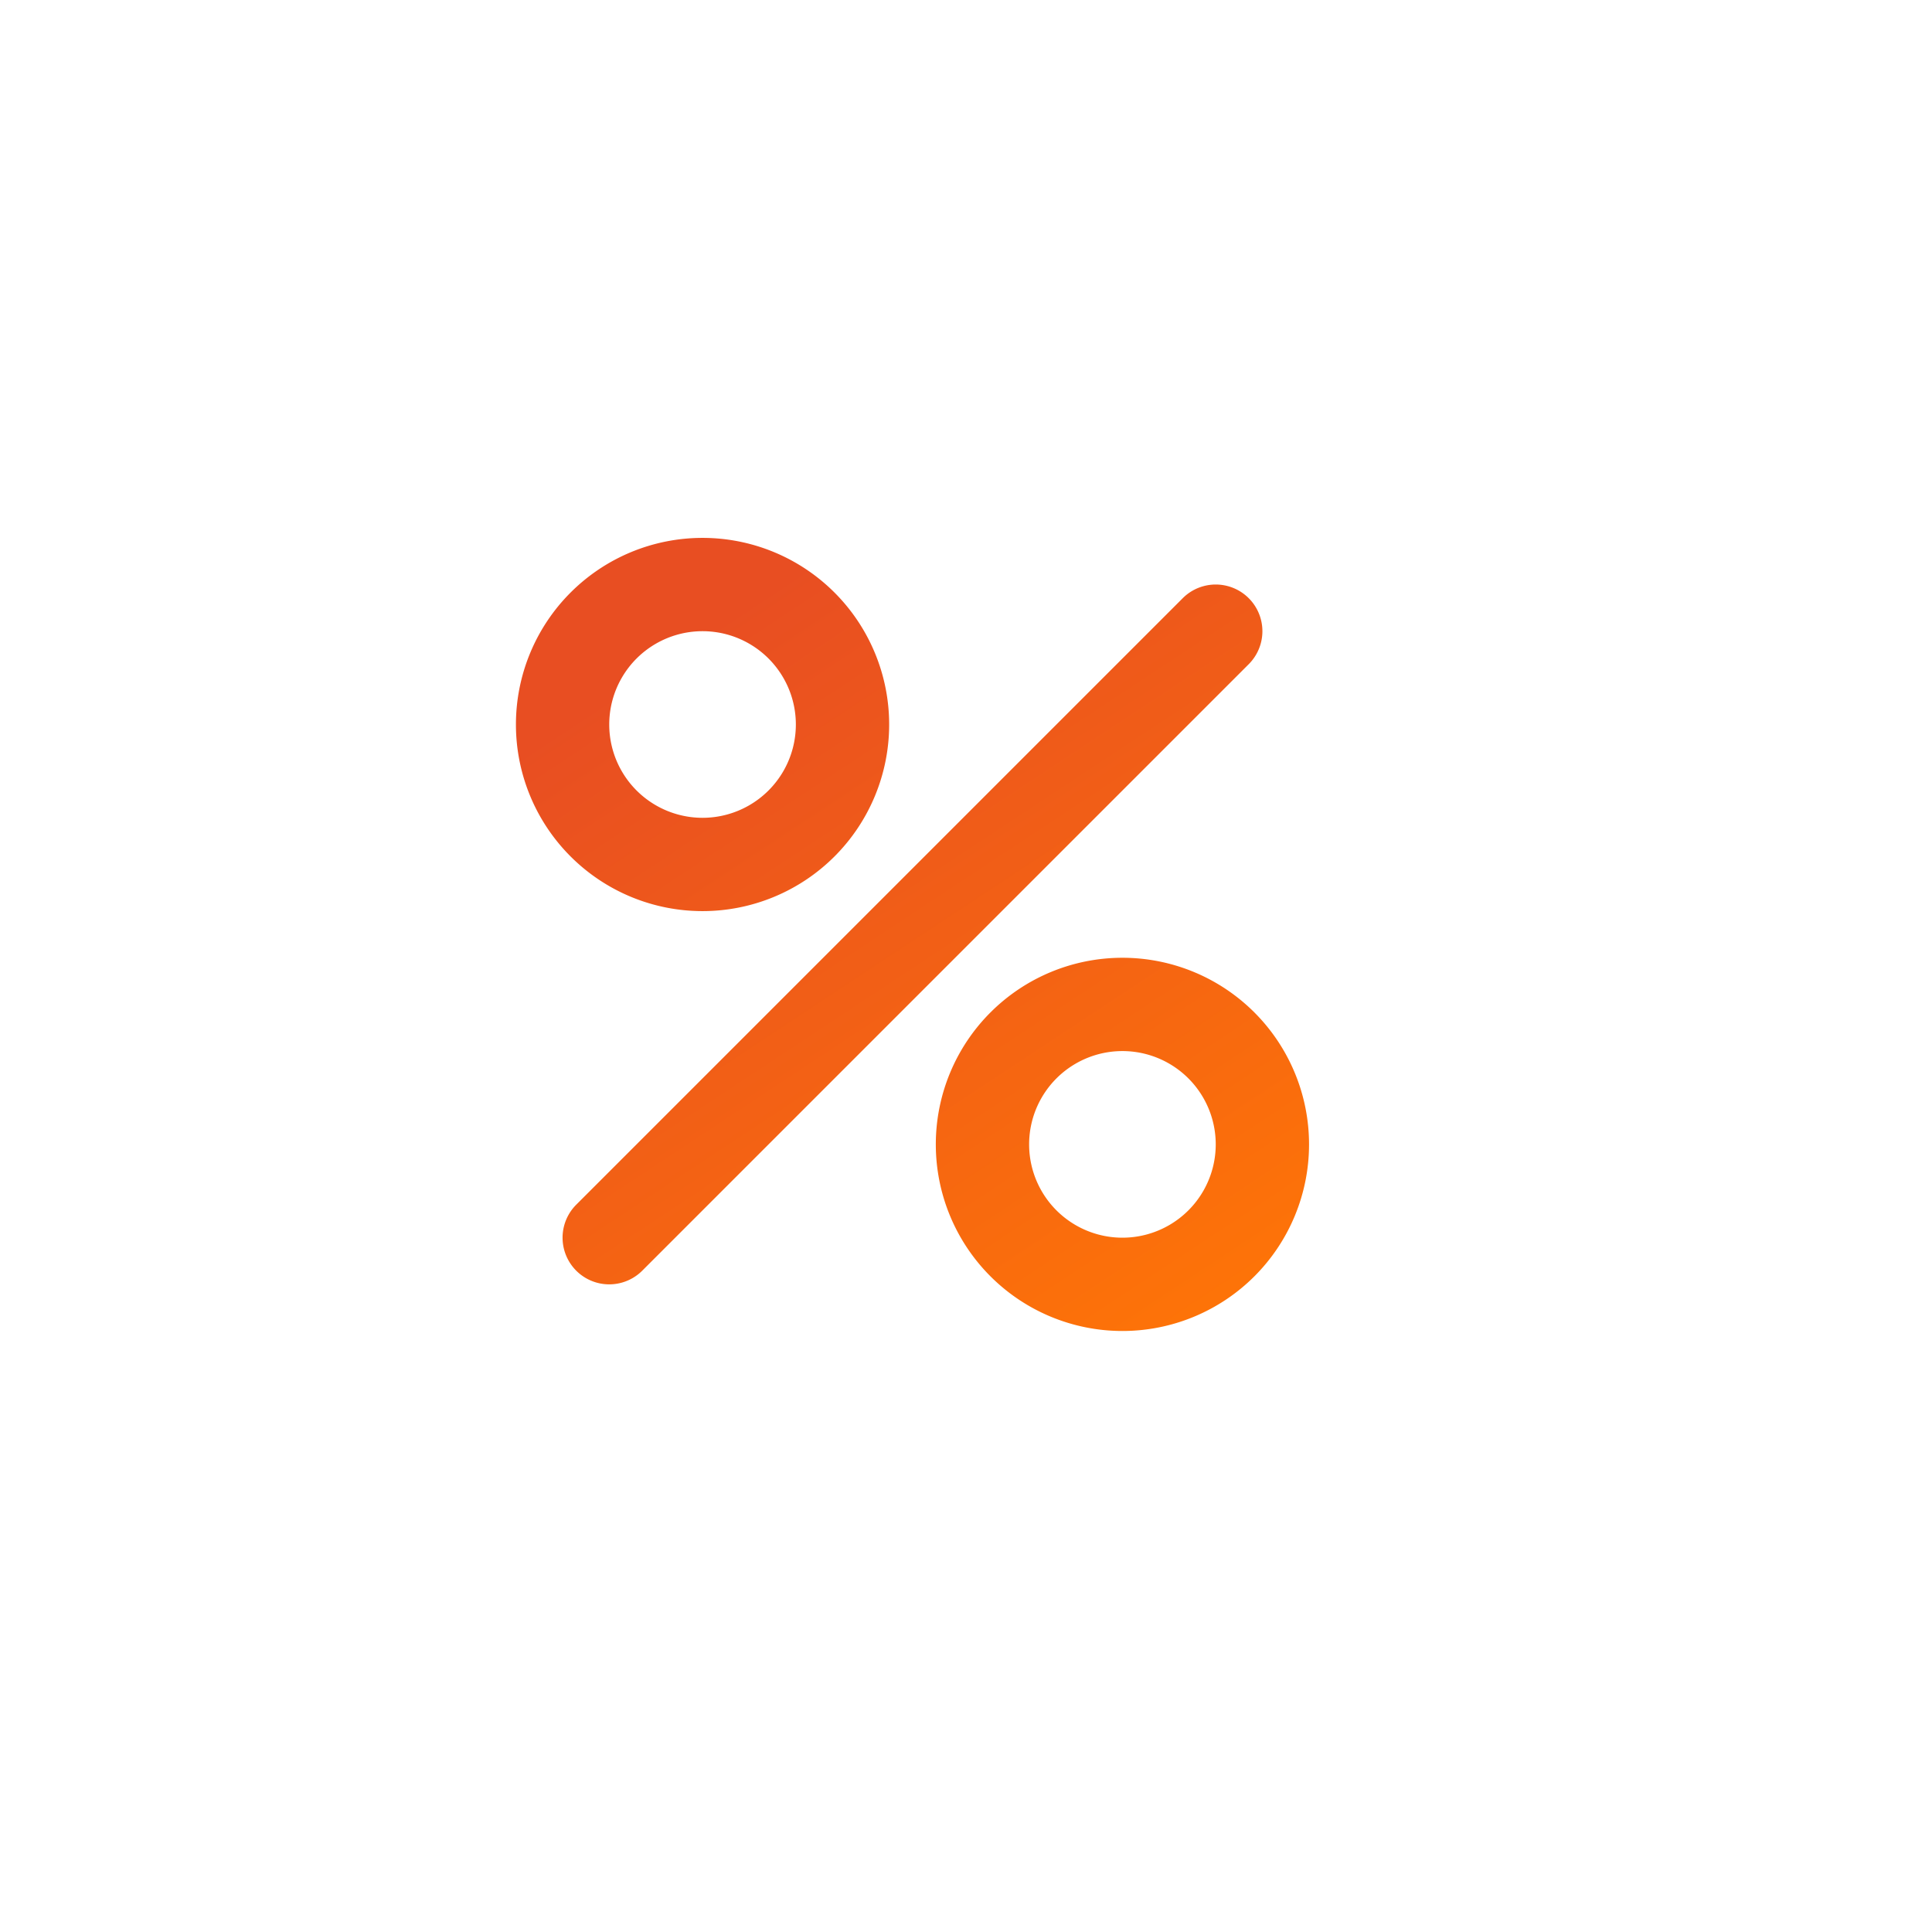
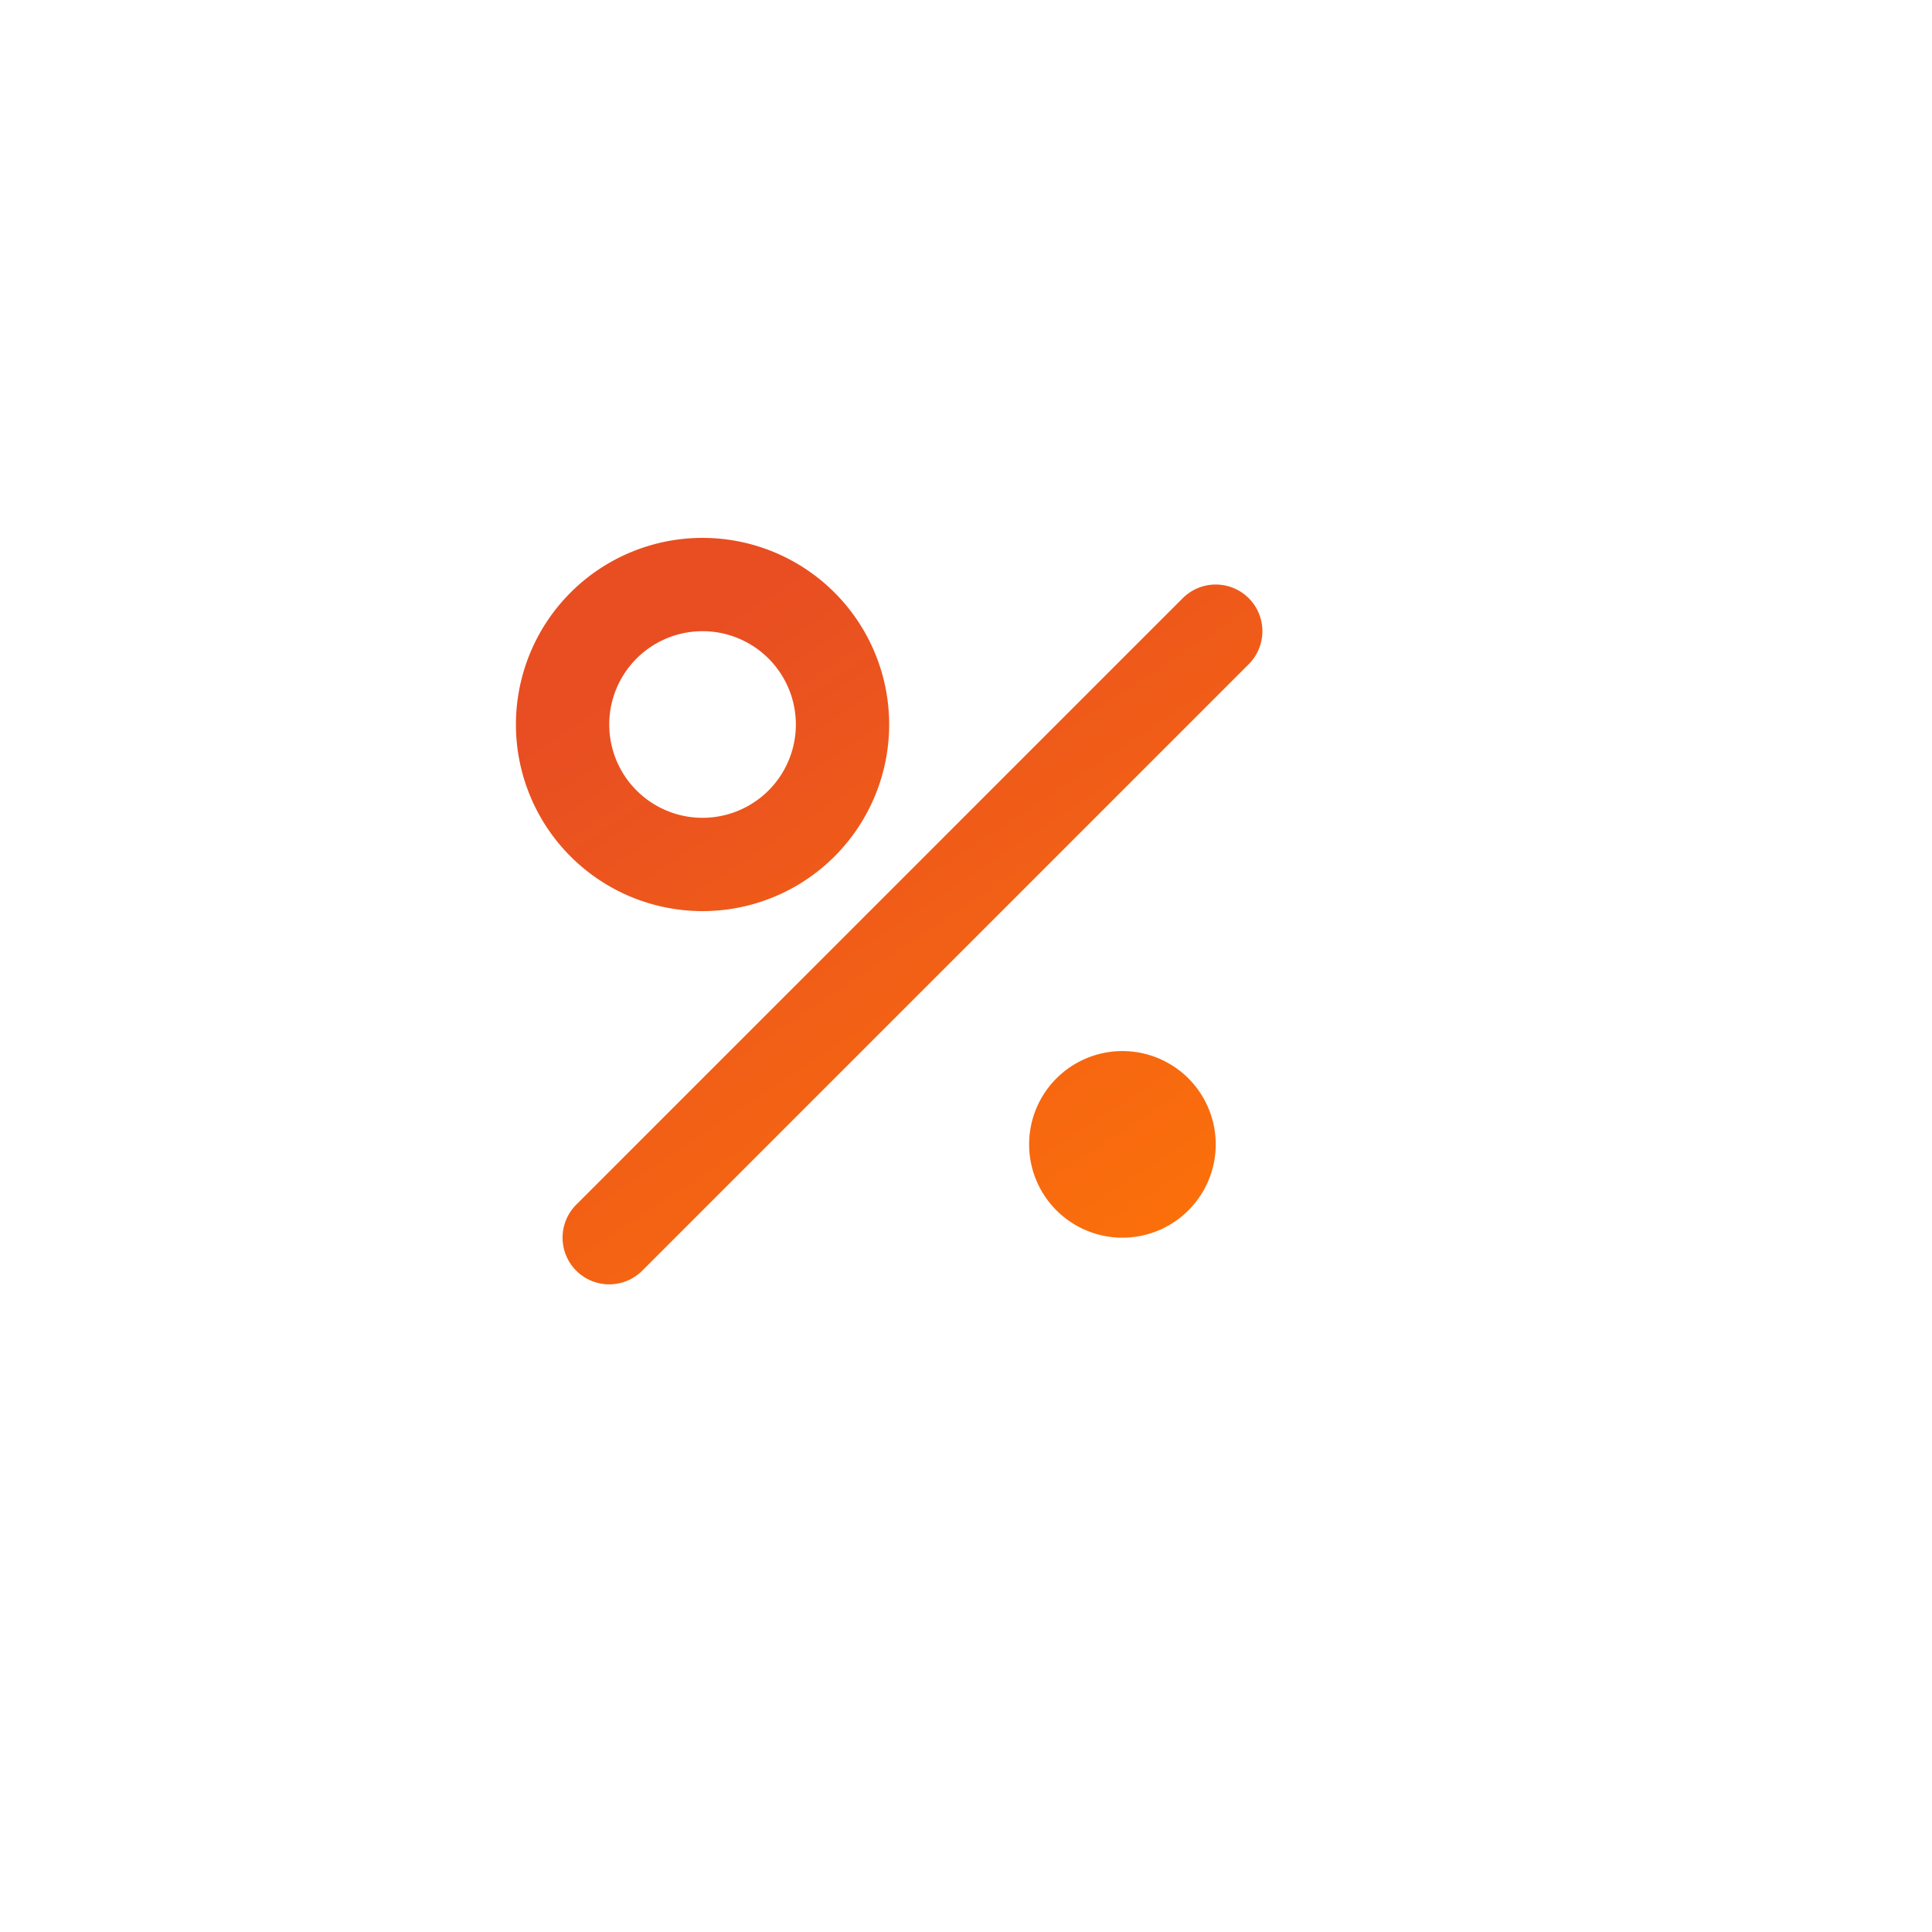
<svg xmlns="http://www.w3.org/2000/svg" width="88" height="88" fill="none">
  <g filter="url(#filter0_d_65_1919)">
-     <rect x="6" y="7" width="70" height="70" rx="15" fill="#fff" />
-   </g>
-   <path fill-rule="evenodd" clip-rule="evenodd" d="M32 28.75a4.25 4.25 0 100 8.5 4.25 4.25 0 000-8.5zM23.5 33a8.5 8.5 0 1117 0 8.5 8.5 0 01-17 0zm27.625 14.875a4.25 4.25 0 100 8.5 4.25 4.25 0 000-8.5zm-8.5 4.25a8.5 8.5 0 1117 0 8.5 8.5 0 01-17 0zm14.253-21.872a2.125 2.125 0 00-3.006-3.006L26.247 54.872a2.125 2.125 0 103.006 3.006l27.625-27.625z" fill="url(#paint0_linear_65_1919)" />
+     </g>
+   <path fill-rule="evenodd" clip-rule="evenodd" d="M32 28.75a4.25 4.25 0 100 8.5 4.25 4.25 0 000-8.5zM23.5 33a8.5 8.5 0 1117 0 8.5 8.5 0 01-17 0zm27.625 14.875a4.25 4.25 0 100 8.5 4.25 4.25 0 000-8.5zm-8.5 4.25zm14.253-21.872a2.125 2.125 0 00-3.006-3.006L26.247 54.872a2.125 2.125 0 103.006 3.006l27.625-27.625z" fill="url(#paint0_linear_65_1919)" />
  <defs>
    <linearGradient id="paint0_linear_65_1919" x1="26.201" y1="32.429" x2="49.132" y2="67.16" gradientUnits="userSpaceOnUse">
      <stop stop-color="#E84E22" />
      <stop offset="1" stop-color="#FF7606" />
    </linearGradient>
    <filter id="filter0_d_65_1919" x=".4" y=".4" width="87.2" height="87.2" filterUnits="userSpaceOnUse" color-interpolation-filters="sRGB">
      <feFlood flood-opacity="0" result="BackgroundImageFix" />
      <feColorMatrix in="SourceAlpha" values="0 0 0 0 0 0 0 0 0 0 0 0 0 0 0 0 0 0 127 0" result="hardAlpha" />
      <feOffset dx="3" dy="2" />
      <feGaussianBlur stdDeviation="4.3" />
      <feComposite in2="hardAlpha" operator="out" />
      <feColorMatrix values="0 0 0 0 0.137 0 0 0 0 0.137 0 0 0 0 0.137 0 0 0 0.1 0" />
      <feBlend in2="BackgroundImageFix" result="effect1_dropShadow_65_1919" />
      <feBlend in="SourceGraphic" in2="effect1_dropShadow_65_1919" result="shape" />
    </filter>
  </defs>
</svg>